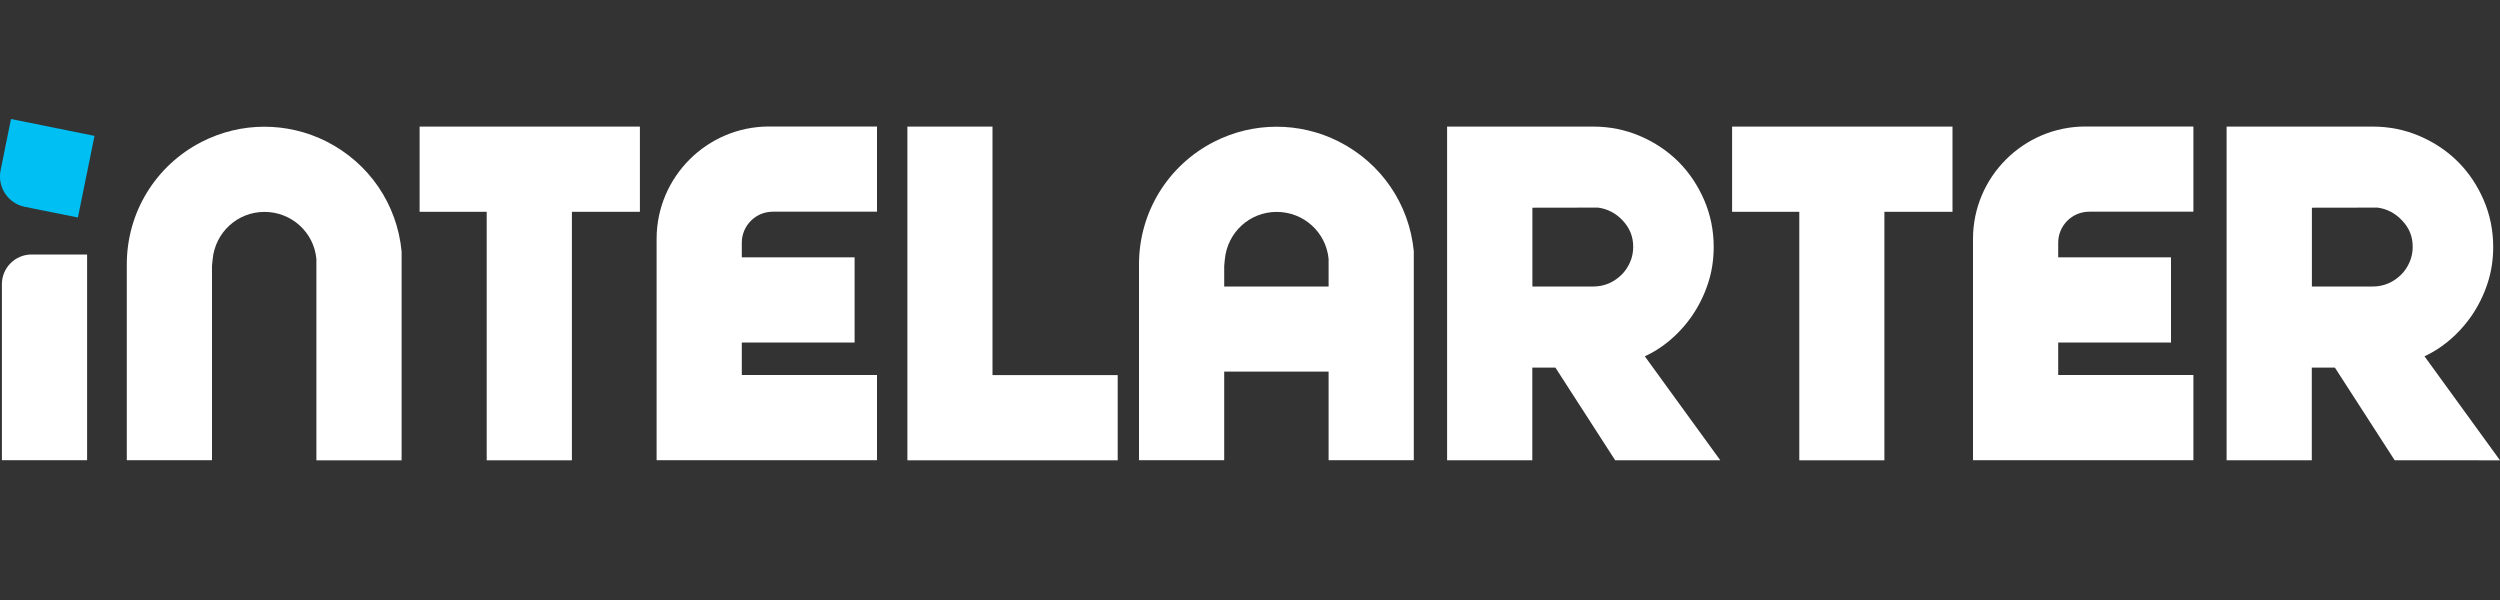
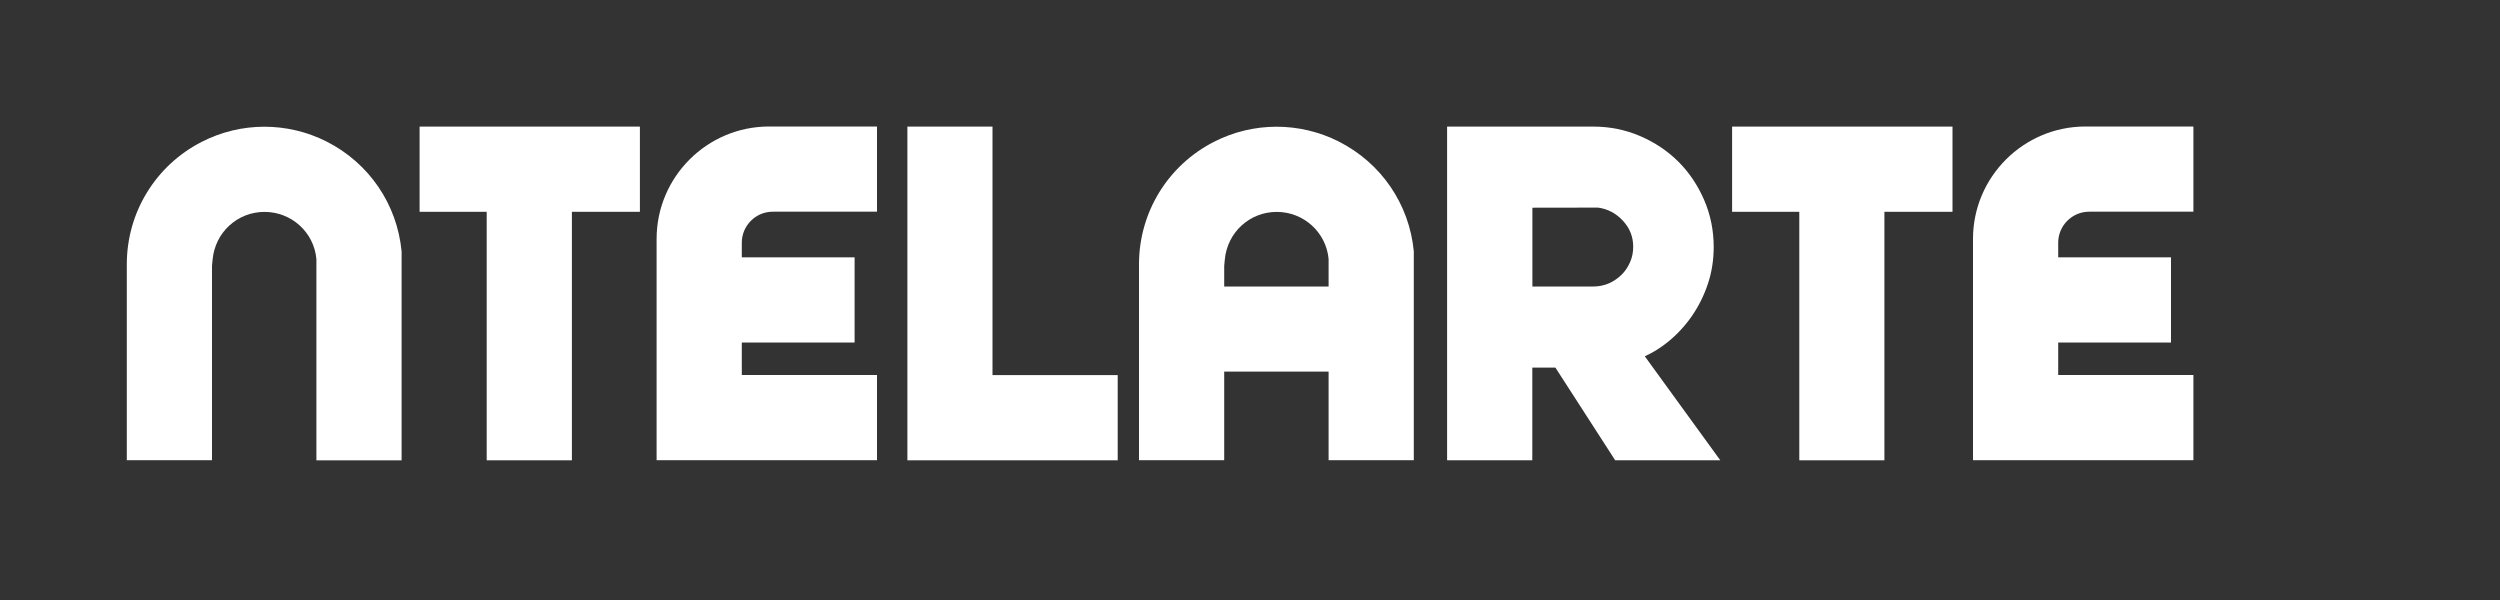
<svg xmlns="http://www.w3.org/2000/svg" version="1.1" id="Layer_1" x="0px" y="0px" viewBox="0 0 250 60" style="enable-background:new 0 0 250 60;" xml:space="preserve">
  <rect x="0" y="0" width="250" height="60" fill="#333333" stroke="none" />
  <style type="text/css">
	.st0{fill:#FFFFFF;}
	.st1{fill:#00C0F3;}
</style>
  <g>
    <polygon class="st0" points="41.96,21.18 48.67,21.18 48.67,46.03 57.19,46.03 57.19,21.18 63.99,21.18 63.99,12.66 41.96,12.66     " />
    <polygon class="st0" points="173.21,21.18 179.93,21.18 179.93,46.03 188.44,46.03 188.44,21.18 195.25,21.18 195.25,12.66    173.21,12.66  " />
    <path class="st0" d="M65.66,23.89v22.13H87.7v-8.52H74.18v-3.25h11.28v-8.52H74.18v-1.46c0-1.71,1.39-3.1,3.1-3.1H87.7v-8.52H76.89   C70.7,12.66,65.66,17.7,65.66,23.89z" />
    <path class="st0" d="M197.3,23.89v22.13h22.04v-8.52h-13.52v-3.25h11.28v-8.52h-11.28v-1.46c0-1.71,1.39-3.1,3.1-3.1h10.42v-8.52   h-10.81C202.34,12.66,197.3,17.7,197.3,23.89z" />
    <polygon class="st0" points="99.25,12.66 90.74,12.66 90.74,46.03 111.77,46.03 111.77,37.51 99.25,37.51  " />
    <path class="st0" d="M166.78,34.2c0.93-0.75,1.74-1.63,2.42-2.61c0.67-0.98,1.21-2.06,1.59-3.21c0.39-1.16,0.58-2.4,0.58-3.69   c0-1.64-0.32-3.22-0.95-4.68c-0.63-1.46-1.49-2.75-2.57-3.83c-1.08-1.08-2.37-1.94-3.83-2.57c-1.47-0.63-3.04-0.95-4.68-0.95   h-14.63v33.37h8.52v-9.27h2.31l5.98,9.27h10.51l-7.55-10.4C165.31,35.25,166.08,34.77,166.78,34.2z M163.32,24.68   c0,0.54-0.1,1.05-0.31,1.53c-0.21,0.48-0.49,0.91-0.86,1.27s-0.79,0.65-1.27,0.86c-0.47,0.2-0.99,0.31-1.53,0.31h-6.11v-7.88   l6.56-0.01c0.97,0.13,1.79,0.56,2.49,1.31C162.98,22.82,163.32,23.67,163.32,24.68z" />
-     <path class="st0" d="M242.45,35.63c0.82-0.38,1.58-0.86,2.28-1.43c0.93-0.75,1.74-1.63,2.42-2.61c0.67-0.98,1.21-2.06,1.59-3.21   c0.39-1.16,0.58-2.4,0.58-3.69c0-1.64-0.32-3.22-0.95-4.68c-0.63-1.46-1.49-2.75-2.57-3.83c-1.08-1.08-2.37-1.94-3.83-2.57   c-1.47-0.63-3.04-0.95-4.68-0.95h-14.63v33.37h8.52v-9.27h2.31l5.98,9.27H250L242.45,35.63z M241.27,24.68   c0,0.54-0.1,1.05-0.31,1.53c-0.21,0.48-0.49,0.91-0.86,1.27s-0.79,0.65-1.27,0.86c-0.47,0.2-0.99,0.31-1.53,0.31h-6.11v-7.88   l6.56-0.01c0.97,0.13,1.78,0.56,2.48,1.31C240.94,22.82,241.27,23.67,241.27,24.68z" />
    <path class="st0" d="M133.87,14.15c-3.93-1.98-8.56-1.97-12.47,0.03c-4.63,2.37-7.5,7.07-7.5,12.25v19.59h8.52v-8.86h10.44v8.86   h8.52l0-20.89C140.93,20.41,138.12,16.3,133.87,14.15z M132.86,25.89v2.76h-10.44v-2.06l0.06-0.63c0.25-2.72,2.48-4.77,5.19-4.77   C130.38,21.19,132.61,23.24,132.86,25.89z" />
    <path class="st0" d="M32.65,14.15c-3.93-1.98-8.56-1.97-12.47,0.03c-4.63,2.37-7.5,7.07-7.5,12.25v19.59h8.52V26.59l0.06-0.63   c0.25-2.72,2.48-4.77,5.19-4.77s4.95,2.05,5.19,4.71v20.13l8.52,0l0-20.89C39.71,20.41,36.9,16.3,32.65,14.15z" />
    <g>
-       <path class="st1" d="M7.79,21.75l1.66-8.16L1.1,11.9l-1.04,5.13c-0.34,1.67,0.74,3.31,2.41,3.65L7.79,21.75z" />
-       <path class="st0" d="M0.19,28.41v17.61h8.52V25.45H3.15C1.52,25.45,0.19,26.78,0.19,28.41z" />
-     </g>
+       </g>
  </g>
</svg>